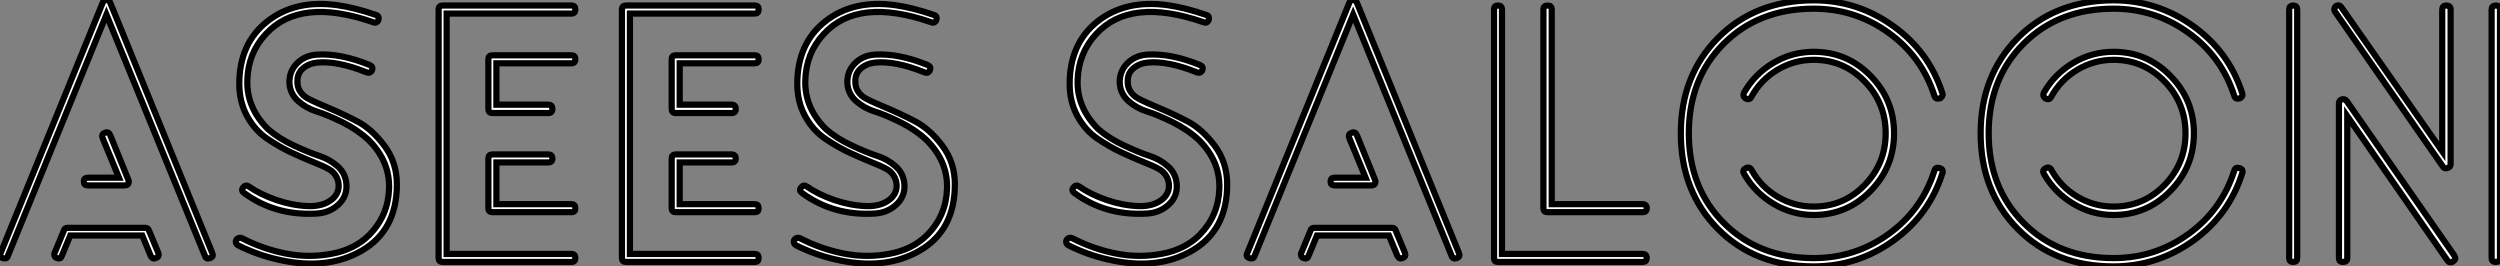
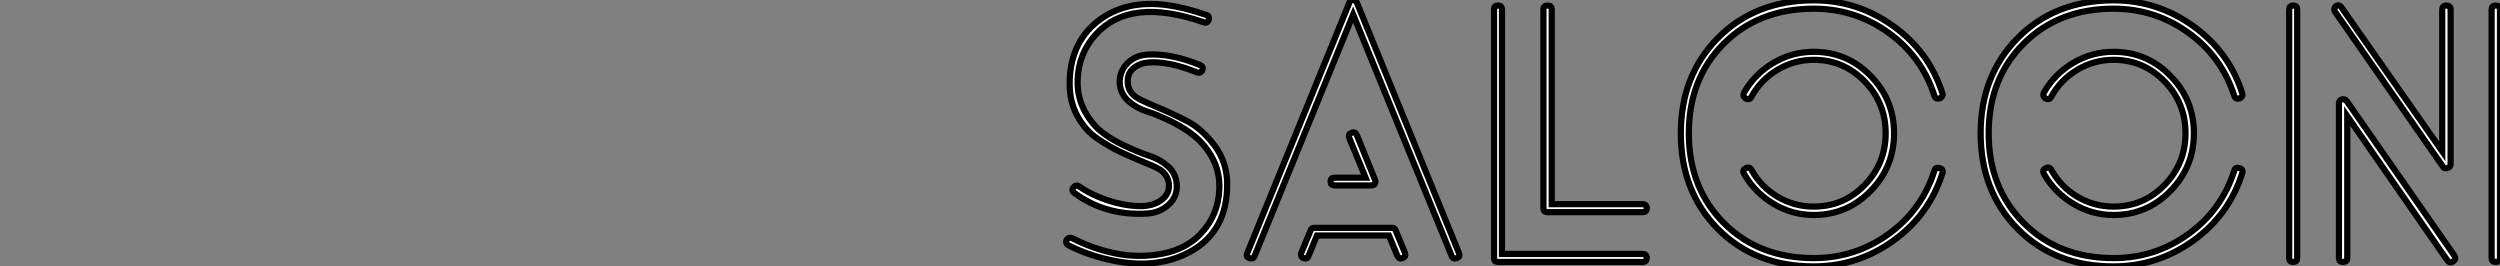
<svg xmlns="http://www.w3.org/2000/svg" viewBox="0.896 -41.55 402.474 42.89">
  <rect x="0.896" y="-41.55" width="402.474" height="42.89" fill="#808080" stroke="none" />
-   <path d="M20.94-11.70L15.06-11.70Q14.39-11.70 14.39-12.32Q14.39-12.94 15.06-12.94L15.06-12.94L20.05-12.94L17.42-19.32Q17.19-19.94 17.75-20.16L17.75-20.16Q18.37-20.44 18.65-19.77L18.65-19.77L21.56-12.60Q21.62-12.49 21.62-12.32L21.62-12.32Q21.62-11.70 20.94-11.70L20.94-11.70ZM12.21-3.64L10.86-0.39Q10.70 0.22 10.08 0L10.08 0Q9.80-0.06 9.69-0.34Q9.58-0.62 9.69-0.84L9.69-0.84L11.20-4.48Q11.26-4.87 11.82-4.87L11.82-4.87L24.25-4.87Q24.75-4.87 24.86-4.48L24.86-4.48L26.38-0.84Q26.60-0.22 25.98 0L25.98 0Q25.42 0.22 25.14-0.39L25.14-0.39L23.80-3.64L12.21-3.64ZM18.03-39.20L2.18-0.39Q2.02 0.22 1.34 0Q0.67-0.22 1.01-0.84L1.01-0.84L17.42-41.10Q17.58-41.55 18.03-41.55Q18.48-41.55 18.65-41.10L18.65-41.10L35.06-0.84Q35.34-0.22 34.72 0L34.72 0Q34.05 0.22 33.88-0.39L33.88-0.39L18.03-39.20ZM39.20-2.07L39.20-2.07Q38.86-2.30 38.86-2.63Q38.86-2.97 39.17-3.16Q39.48-3.36 39.87-3.19L39.87-3.19Q43.23-1.46 46.93-0.73Q50.62 0 54.32-0.70Q58.02-1.40 60.37-3.75L60.37-3.75Q63.39-6.83 63.53-11.20Q63.67-15.57 60.26-18.98L60.26-18.98Q58.46-20.66 56.03-21.87Q53.59-23.07 51.88-23.60Q50.18-24.14 48.89-25.28Q47.60-26.43 47.49-28.17L47.49-28.17Q47.43-30.07 48.72-31.36Q50.01-32.65 51.97-32.76L51.97-32.76Q55.78-32.98 60.42-31.08L60.42-31.08Q61.04-30.80 60.76-30.18L60.76-30.18Q60.48-29.68 59.92-29.90L59.92-29.90Q55.16-31.81 51.91-31.47L51.91-31.47Q50.51-31.30 49.62-30.49Q48.72-29.68 48.78-28.34L48.78-28.34Q48.78-26.94 50.01-25.98L50.01-25.98Q50.57-25.54 53.31-24.39Q56.06-23.24 58.41-22.01Q60.76-20.78 62.78-18.09Q64.79-15.40 64.79-11.87L64.79-11.87Q64.79-4.48 59.14-1.20Q53.48 2.07 45.58 0.22L45.58 0.22Q42.34-0.50 39.20-2.07ZM61.43-39.14L61.43-39.14Q61.82-39.03 61.85-38.67Q61.88-38.30 61.63-38.05Q61.38-37.80 60.98-37.97L60.98-37.97Q49.17-42.06 43.68-36.06L43.68-36.06Q40.82-32.98 40.71-28.59Q40.60-24.19 44.02-20.78L44.02-20.78Q45.75-19.26 48.22-18.12Q50.68-16.97 52.33-16.44Q53.98-15.90 55.27-14.76Q56.56-13.61 56.67-11.82L56.67-11.82Q56.78-9.91 55.36-8.60Q53.93-7.28 51.86-7.17L51.86-7.17Q45.25-6.78 40.21-10.47L40.21-10.47Q39.65-10.86 40.04-11.37Q40.43-11.87 40.94-11.54L40.94-11.54Q42.78-10.25 45.39-9.35Q47.99-8.46 50.51-8.37Q53.03-8.29 54.49-9.58L54.49-9.58Q55.50-10.53 55.41-11.82Q55.33-13.10 54.32-14L54.32-14Q53.70-14.50 51.80-15.26Q49.90-16.02 47.91-16.94Q45.92-17.86 43.93-19.21Q41.94-20.55 40.68-22.85Q39.42-25.14 39.42-28.06L39.42-28.06Q39.42-34.55 43.93-38.11Q48.44-41.66 55.22-40.71L55.22-40.71Q58.02-40.32 61.43-39.14ZM80.19-16.69L89.15-16.69Q89.82-16.69 89.82-16.02L89.82-16.02Q89.82-15.40 89.15-15.40L89.15-15.40L80.81-15.40L80.81-8.68L92.90-8.68Q93.52-8.68 93.52-8.01L93.52-8.01Q93.52-7.39 92.90-7.39L92.90-7.39L80.19-7.39Q79.52-7.39 79.52-8.01L79.52-8.01L79.52-16.02Q79.52-16.69 80.19-16.69L80.19-16.69ZM80.19-32.65L92.90-32.65Q93.52-32.65 93.52-32.03L93.52-32.03Q93.52-31.36 92.90-31.36L92.90-31.36L80.81-31.36L80.81-24.70L89.15-24.70Q89.82-24.70 89.82-24.02Q89.82-23.35 89.15-23.35L89.15-23.35L80.19-23.35Q79.52-23.35 79.52-24.02L79.52-24.02L79.52-32.03Q79.52-32.65 80.19-32.65L80.19-32.65ZM72.80-0.67L92.90-0.67Q93.52-0.67 93.52 0L93.52 0Q93.52 0.62 92.90 0.62L92.90 0.62L72.18 0.62Q71.51 0.62 71.51 0L71.51 0L71.51-40.04Q71.51-40.66 72.18-40.66L72.18-40.66L92.90-40.66Q93.52-40.66 93.52-40.04L93.52-40.04Q93.52-39.37 92.90-39.37L92.90-39.37L72.80-39.37L72.80-0.67ZM109.70-16.69L118.66-16.69Q119.34-16.69 119.34-16.02L119.34-16.02Q119.34-15.40 118.66-15.40L118.66-15.40L110.32-15.40L110.32-8.68L122.42-8.68Q123.03-8.68 123.03-8.01L123.03-8.01Q123.03-7.39 122.42-7.39L122.42-7.39L109.70-7.39Q109.03-7.39 109.03-8.01L109.03-8.01L109.03-16.02Q109.03-16.69 109.70-16.69L109.70-16.69ZM109.70-32.65L122.42-32.65Q123.03-32.65 123.03-32.03L123.03-32.03Q123.03-31.36 122.42-31.36L122.42-31.36L110.32-31.36L110.32-24.70L118.66-24.70Q119.34-24.70 119.34-24.02Q119.34-23.35 118.66-23.35L118.66-23.35L109.70-23.35Q109.03-23.35 109.03-24.02L109.03-24.02L109.03-32.03Q109.03-32.65 109.70-32.65L109.70-32.65ZM102.31-0.67L122.42-0.67Q123.03-0.67 123.03 0L123.03 0Q123.03 0.62 122.42 0.62L122.42 0.62L101.70 0.62Q101.02 0.62 101.02 0L101.02 0L101.02-40.04Q101.02-40.66 101.70-40.66L101.70-40.66L122.42-40.66Q123.03-40.66 123.03-40.04L123.03-40.04Q123.03-39.37 122.42-39.37L122.42-39.37L102.31-39.37L102.31-0.67ZM129.02-2.07L129.02-2.07Q128.69-2.30 128.69-2.63Q128.69-2.97 129.00-3.16Q129.30-3.36 129.70-3.19L129.70-3.19Q133.06-1.46 136.75-0.73Q140.45 0 144.14-0.70Q147.84-1.40 150.19-3.75L150.19-3.75Q153.22-6.83 153.36-11.20Q153.50-15.57 150.08-18.98L150.08-18.98Q148.29-20.66 145.85-21.87Q143.42-23.07 141.71-23.60Q140-24.14 138.71-25.28Q137.42-26.43 137.31-28.17L137.31-28.17Q137.26-30.07 138.54-31.36Q139.83-32.65 141.79-32.76L141.79-32.76Q145.60-32.98 150.25-31.08L150.25-31.08Q150.86-30.80 150.58-30.18L150.58-30.18Q150.30-29.68 149.74-29.90L149.74-29.90Q144.98-31.81 141.74-31.47L141.74-31.47Q140.34-31.30 139.44-30.49Q138.54-29.68 138.60-28.34L138.60-28.34Q138.60-26.94 139.83-25.98L139.83-25.98Q140.39-25.54 143.14-24.39Q145.88-23.24 148.23-22.01Q150.58-20.78 152.60-18.09Q154.62-15.40 154.62-11.87L154.62-11.87Q154.62-4.48 148.96-1.20Q143.30 2.07 135.41 0.22L135.41 0.22Q132.16-0.50 129.02-2.07ZM151.26-39.14L151.26-39.14Q151.65-39.03 151.68-38.67Q151.70-38.30 151.45-38.05Q151.20-37.80 150.81-37.97L150.81-37.97Q138.99-42.06 133.50-36.06L133.50-36.06Q130.65-32.98 130.54-28.59Q130.42-24.19 133.84-20.78L133.84-20.78Q135.58-19.26 138.04-18.12Q140.50-16.97 142.16-16.44Q143.81-15.90 145.10-14.76Q146.38-13.61 146.50-11.82L146.50-11.82Q146.61-9.91 145.18-8.60Q143.75-7.28 141.68-7.17L141.68-7.17Q135.07-6.78 130.03-10.47L130.03-10.47Q129.47-10.86 129.86-11.37Q130.26-11.87 130.76-11.54L130.76-11.54Q132.61-10.25 135.21-9.35Q137.82-8.46 140.34-8.37Q142.86-8.29 144.31-9.58L144.31-9.58Q145.32-10.53 145.24-11.82Q145.15-13.10 144.14-14L144.14-14Q143.53-14.50 141.62-15.26Q139.72-16.02 137.73-16.94Q135.74-17.86 133.76-19.21Q131.77-20.55 130.51-22.85Q129.25-25.14 129.25-28.06L129.25-28.06Q129.25-34.55 133.76-38.11Q138.26-41.66 145.04-40.71L145.04-40.71Q147.84-40.32 151.26-39.14Z" fill="white" stroke="black" transform="scale(1,1)" />
  <path d="M172.87-2.07L172.87-2.07Q172.54-2.30 172.54-2.63Q172.54-2.97 172.84-3.16Q173.15-3.36 173.54-3.19L173.54-3.19Q176.90-1.46 180.60-0.73Q184.30 0 187.99-0.70Q191.69-1.40 194.04-3.75L194.04-3.75Q197.06-6.83 197.20-11.20Q197.34-15.57 193.93-18.98L193.93-18.98Q192.14-20.66 189.70-21.87Q187.26-23.07 185.56-23.60Q183.85-24.14 182.56-25.28Q181.27-26.43 181.16-28.17L181.16-28.17Q181.10-30.07 182.39-31.36Q183.68-32.65 185.64-32.76L185.64-32.76Q189.45-32.98 194.10-31.08L194.10-31.08Q194.71-30.80 194.43-30.18L194.43-30.18Q194.15-29.68 193.59-29.90L193.59-29.90Q188.83-31.81 185.58-31.47L185.58-31.47Q184.18-31.30 183.29-30.49Q182.39-29.68 182.45-28.34L182.45-28.34Q182.45-26.94 183.68-25.98L183.68-25.98Q184.24-25.54 186.98-24.39Q189.73-23.24 192.08-22.01Q194.43-20.78 196.45-18.09Q198.46-15.40 198.46-11.87L198.46-11.87Q198.46-4.48 192.81-1.20Q187.15 2.07 179.26 0.22L179.26 0.22Q176.01-0.50 172.87-2.07ZM195.10-39.14L195.10-39.14Q195.50-39.03 195.52-38.67Q195.55-38.30 195.30-38.05Q195.05-37.80 194.66-37.97L194.66-37.97Q182.84-42.06 177.35-36.06L177.35-36.06Q174.50-32.98 174.38-28.59Q174.27-24.19 177.69-20.78L177.69-20.78Q179.42-19.26 181.89-18.12Q184.35-16.97 186.00-16.44Q187.66-15.90 188.94-14.76Q190.23-13.61 190.34-11.82L190.34-11.82Q190.46-9.91 189.03-8.60Q187.60-7.28 185.53-7.17L185.53-7.17Q178.92-6.78 173.88-10.47L173.88-10.47Q173.32-10.86 173.71-11.37Q174.10-11.87 174.61-11.54L174.61-11.54Q176.46-10.25 179.06-9.35Q181.66-8.46 184.18-8.37Q186.70-8.29 188.16-9.58L188.16-9.58Q189.17-10.53 189.08-11.82Q189.00-13.10 187.99-14L187.99-14Q187.38-14.50 185.47-15.26Q183.57-16.02 181.58-16.94Q179.59-17.86 177.60-19.21Q175.62-20.55 174.36-22.85Q173.10-25.14 173.10-28.06L173.10-28.06Q173.10-34.55 177.60-38.11Q182.11-41.66 188.89-40.71L188.89-40.71Q191.69-40.32 195.10-39.14ZM221.65-11.70L215.77-11.70Q215.10-11.70 215.10-12.32Q215.10-12.94 215.77-12.94L215.77-12.94L220.75-12.94L218.12-19.32Q217.90-19.94 218.46-20.16L218.46-20.16Q219.07-20.44 219.35-19.77L219.35-19.77L222.26-12.60Q222.32-12.49 222.32-12.32L222.32-12.32Q222.32-11.70 221.65-11.70L221.65-11.70ZM212.91-3.64L211.57-0.39Q211.40 0.22 210.78 0L210.78 0Q210.50-0.06 210.39-0.34Q210.28-0.62 210.39-0.84L210.39-0.84L211.90-4.48Q211.96-4.87 212.52-4.87L212.52-4.87L224.95-4.87Q225.46-4.87 225.57-4.48L225.57-4.48L227.08-0.84Q227.30-0.22 226.69 0L226.69 0Q226.13 0.22 225.85-0.39L225.85-0.39L224.50-3.64L212.91-3.64ZM218.74-39.20L202.89-0.39Q202.72 0.22 202.05 0Q201.38-0.22 201.71-0.84L201.71-0.84L218.12-41.10Q218.29-41.55 218.74-41.55Q219.18-41.55 219.35-41.10L219.35-41.10L235.76-0.84Q236.04-0.22 235.42 0L235.42 0Q234.75 0.22 234.58-0.39L234.58-0.39L218.74-39.20ZM242.70-0.67L265.33-0.67Q266.00-0.67 266.00 0L266.00 0Q266.00 0.62 265.33 0.62L265.33 0.62L242.03 0.62Q241.42 0.62 241.42 0L241.42 0L241.42-40.04Q241.42-40.66 242.03-40.66L242.03-40.66Q242.70-40.66 242.70-40.04L242.70-40.04L242.70-0.67ZM249.37-8.01L249.37-40.04Q249.37-40.66 250.04-40.66Q250.71-40.66 250.71-40.04L250.71-40.04L250.71-8.68L265.33-8.68Q266.00-8.68 266.00-8.01L266.00-8.01Q266.00-7.39 265.33-7.39L265.33-7.39L250.04-7.39Q249.37-7.39 249.37-8.01L249.37-8.01ZM313.60-26.54L313.60-26.54Q313.71-26.26 313.54-26.01Q313.38-25.76 313.15-25.70L313.15-25.70Q312.48-25.54 312.31-26.15L312.31-26.15Q310.30-32.42 304.92-36.29Q299.54-40.15 292.88-40.15L292.88-40.15Q284.03-40.15 278.40-34.52Q272.78-28.90 272.78-20.10Q272.78-11.31 278.40-5.66Q284.03 0 292.88 0L292.88 0Q299.54 0 304.92-3.86Q310.30-7.73 312.31-14.06L312.31-14.06Q312.48-14.67 313.15-14.50L313.15-14.50Q313.82-14.28 313.60-13.66L313.60-13.66Q311.47-6.94 305.70-2.80Q299.94 1.34 292.88 1.34L292.88 1.34Q283.42 1.34 277.45-4.70Q271.49-10.75 271.49-20.10L271.49-20.10Q271.49-29.40 277.48-35.45Q283.47-41.50 292.88-41.50L292.88-41.50Q299.94-41.50 305.70-37.35Q311.47-33.21 313.60-26.54ZM281.68-13.55L281.68-13.55Q281.34-14.11 281.90-14.45L281.90-14.45Q282.52-14.78 282.86-14.22L282.86-14.22Q284.37-11.48 287.06-9.88Q289.74-8.29 292.88-8.29L292.88-8.29Q297.70-8.29 301.08-11.76Q304.47-15.23 304.47-20.10Q304.47-24.98 301.08-28.45Q297.70-31.92 292.88-31.92L292.88-31.92Q289.74-31.92 287.06-30.32Q284.37-28.73 282.86-25.98L282.86-25.98Q282.58-25.37 281.90-25.70L281.90-25.70Q281.40-26.10 281.68-26.66L281.68-26.66Q283.42-29.68 286.41-31.44Q289.41-33.21 292.88-33.21L292.88-33.21Q298.26-33.21 302.04-29.34Q305.82-25.48 305.82-20.10L305.82-20.10Q305.82-14.67 302.04-10.81Q298.26-6.94 292.88-6.94L292.88-6.94Q289.41-6.94 286.41-8.74Q283.42-10.53 281.68-13.55ZM361.87-26.54L361.87-26.54Q361.98-26.26 361.82-26.01Q361.65-25.76 361.42-25.70L361.42-25.70Q360.75-25.54 360.58-26.15L360.58-26.15Q358.57-32.42 353.19-36.29Q347.82-40.15 341.15-40.15L341.15-40.15Q332.30-40.15 326.68-34.52Q321.05-28.90 321.05-20.10Q321.05-11.31 326.68-5.66Q332.30 0 341.15 0L341.15 0Q347.82 0 353.19-3.86Q358.57-7.73 360.58-14.06L360.58-14.06Q360.75-14.67 361.42-14.50L361.42-14.50Q362.10-14.28 361.87-13.66L361.87-13.66Q359.74-6.94 353.98-2.80Q348.21 1.34 341.15 1.34L341.15 1.34Q331.69 1.34 325.72-4.70Q319.76-10.75 319.76-20.10L319.76-20.10Q319.76-29.40 325.75-35.45Q331.74-41.50 341.15-41.50L341.15-41.50Q348.21-41.50 353.98-37.35Q359.74-33.21 361.87-26.54ZM329.95-13.55L329.95-13.55Q329.62-14.11 330.18-14.45L330.18-14.45Q330.79-14.78 331.13-14.22L331.13-14.22Q332.64-11.48 335.33-9.88Q338.02-8.29 341.15-8.29L341.15-8.29Q345.97-8.29 349.36-11.76Q352.74-15.23 352.74-20.10Q352.74-24.98 349.36-28.45Q345.97-31.92 341.15-31.92L341.15-31.92Q338.02-31.92 335.33-30.32Q332.64-28.73 331.13-25.98L331.13-25.98Q330.85-25.37 330.18-25.70L330.18-25.70Q329.67-26.10 329.95-26.66L329.95-26.66Q331.69-29.68 334.68-31.44Q337.68-33.21 341.15-33.21L341.15-33.21Q346.53-33.21 350.31-29.34Q354.09-25.48 354.09-20.10L354.09-20.10Q354.09-14.67 350.31-10.81Q346.53-6.94 341.15-6.94L341.15-6.94Q337.68-6.94 334.68-8.74Q331.69-10.53 329.95-13.55ZM403.37-39.98L403.37 0Q403.37 0.62 402.70 0.62Q402.02 0.62 402.02 0L402.02 0L402.02-39.98Q402.02-40.66 402.70-40.66Q403.37-40.66 403.37-39.98L403.37-39.98ZM370.72-39.98L370.72 0Q370.72 0.62 370.08 0.62Q369.43 0.62 369.43 0L369.43 0L369.43-39.98Q369.43-40.66 370.08-40.66Q370.72-40.66 370.72-39.98L370.72-39.98ZM394.18-14.73L376.82-39.65Q376.60-39.98 376.77-40.32Q376.94-40.66 377.27-40.68Q377.61-40.71 377.83-40.38L377.83-40.38L394.07-17.19L394.07-39.98Q394.07-40.66 394.74-40.66Q395.42-40.66 395.42-39.98L395.42-39.98L395.42-15.12Q395.42-14.67 394.91-14.50Q394.41-14.34 394.18-14.73L394.18-14.73ZM378.67-25.31L396.03-0.39Q396.37 0.17 395.84 0.53Q395.30 0.90 394.91 0.39L394.91 0.39L378.78-22.85L378.78 0Q378.78 0.62 378.11 0.62Q377.44 0.62 377.44 0L377.44 0L377.44-24.92Q377.44-25.37 377.89-25.54Q378.34-25.70 378.67-25.31L378.67-25.31Z" fill="white" stroke="black" transform="scale(1,1)" />
</svg>